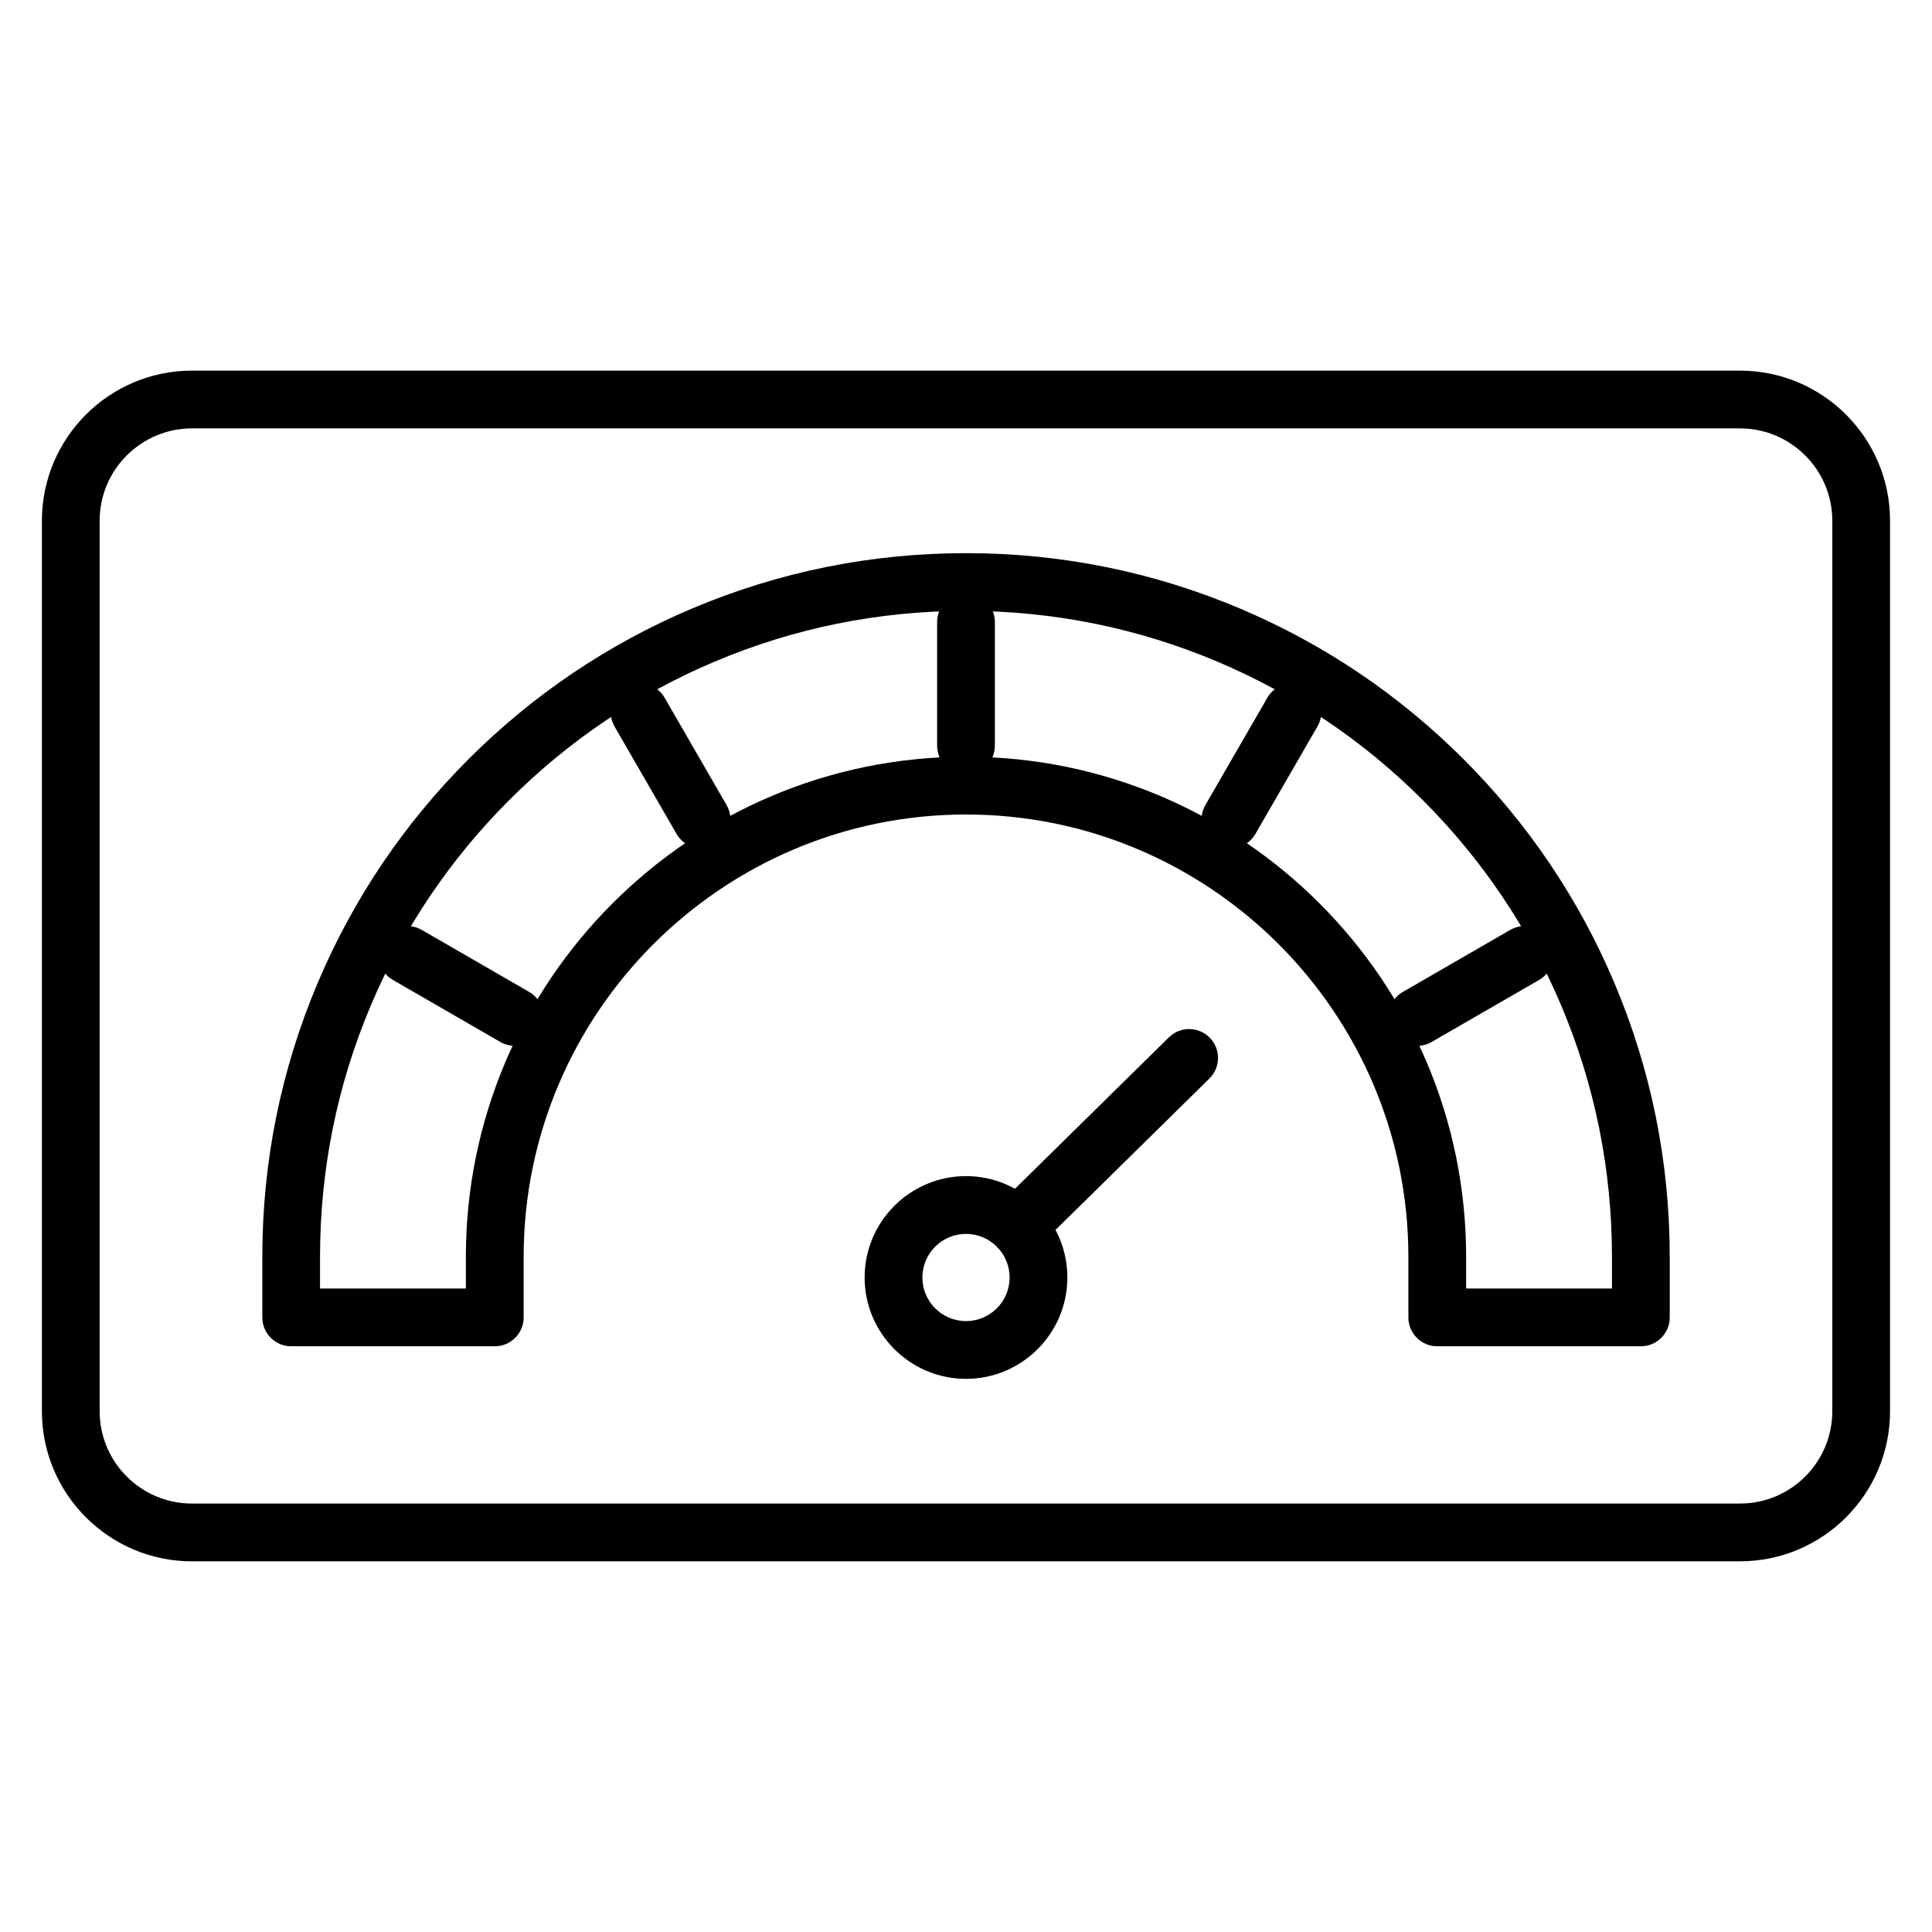
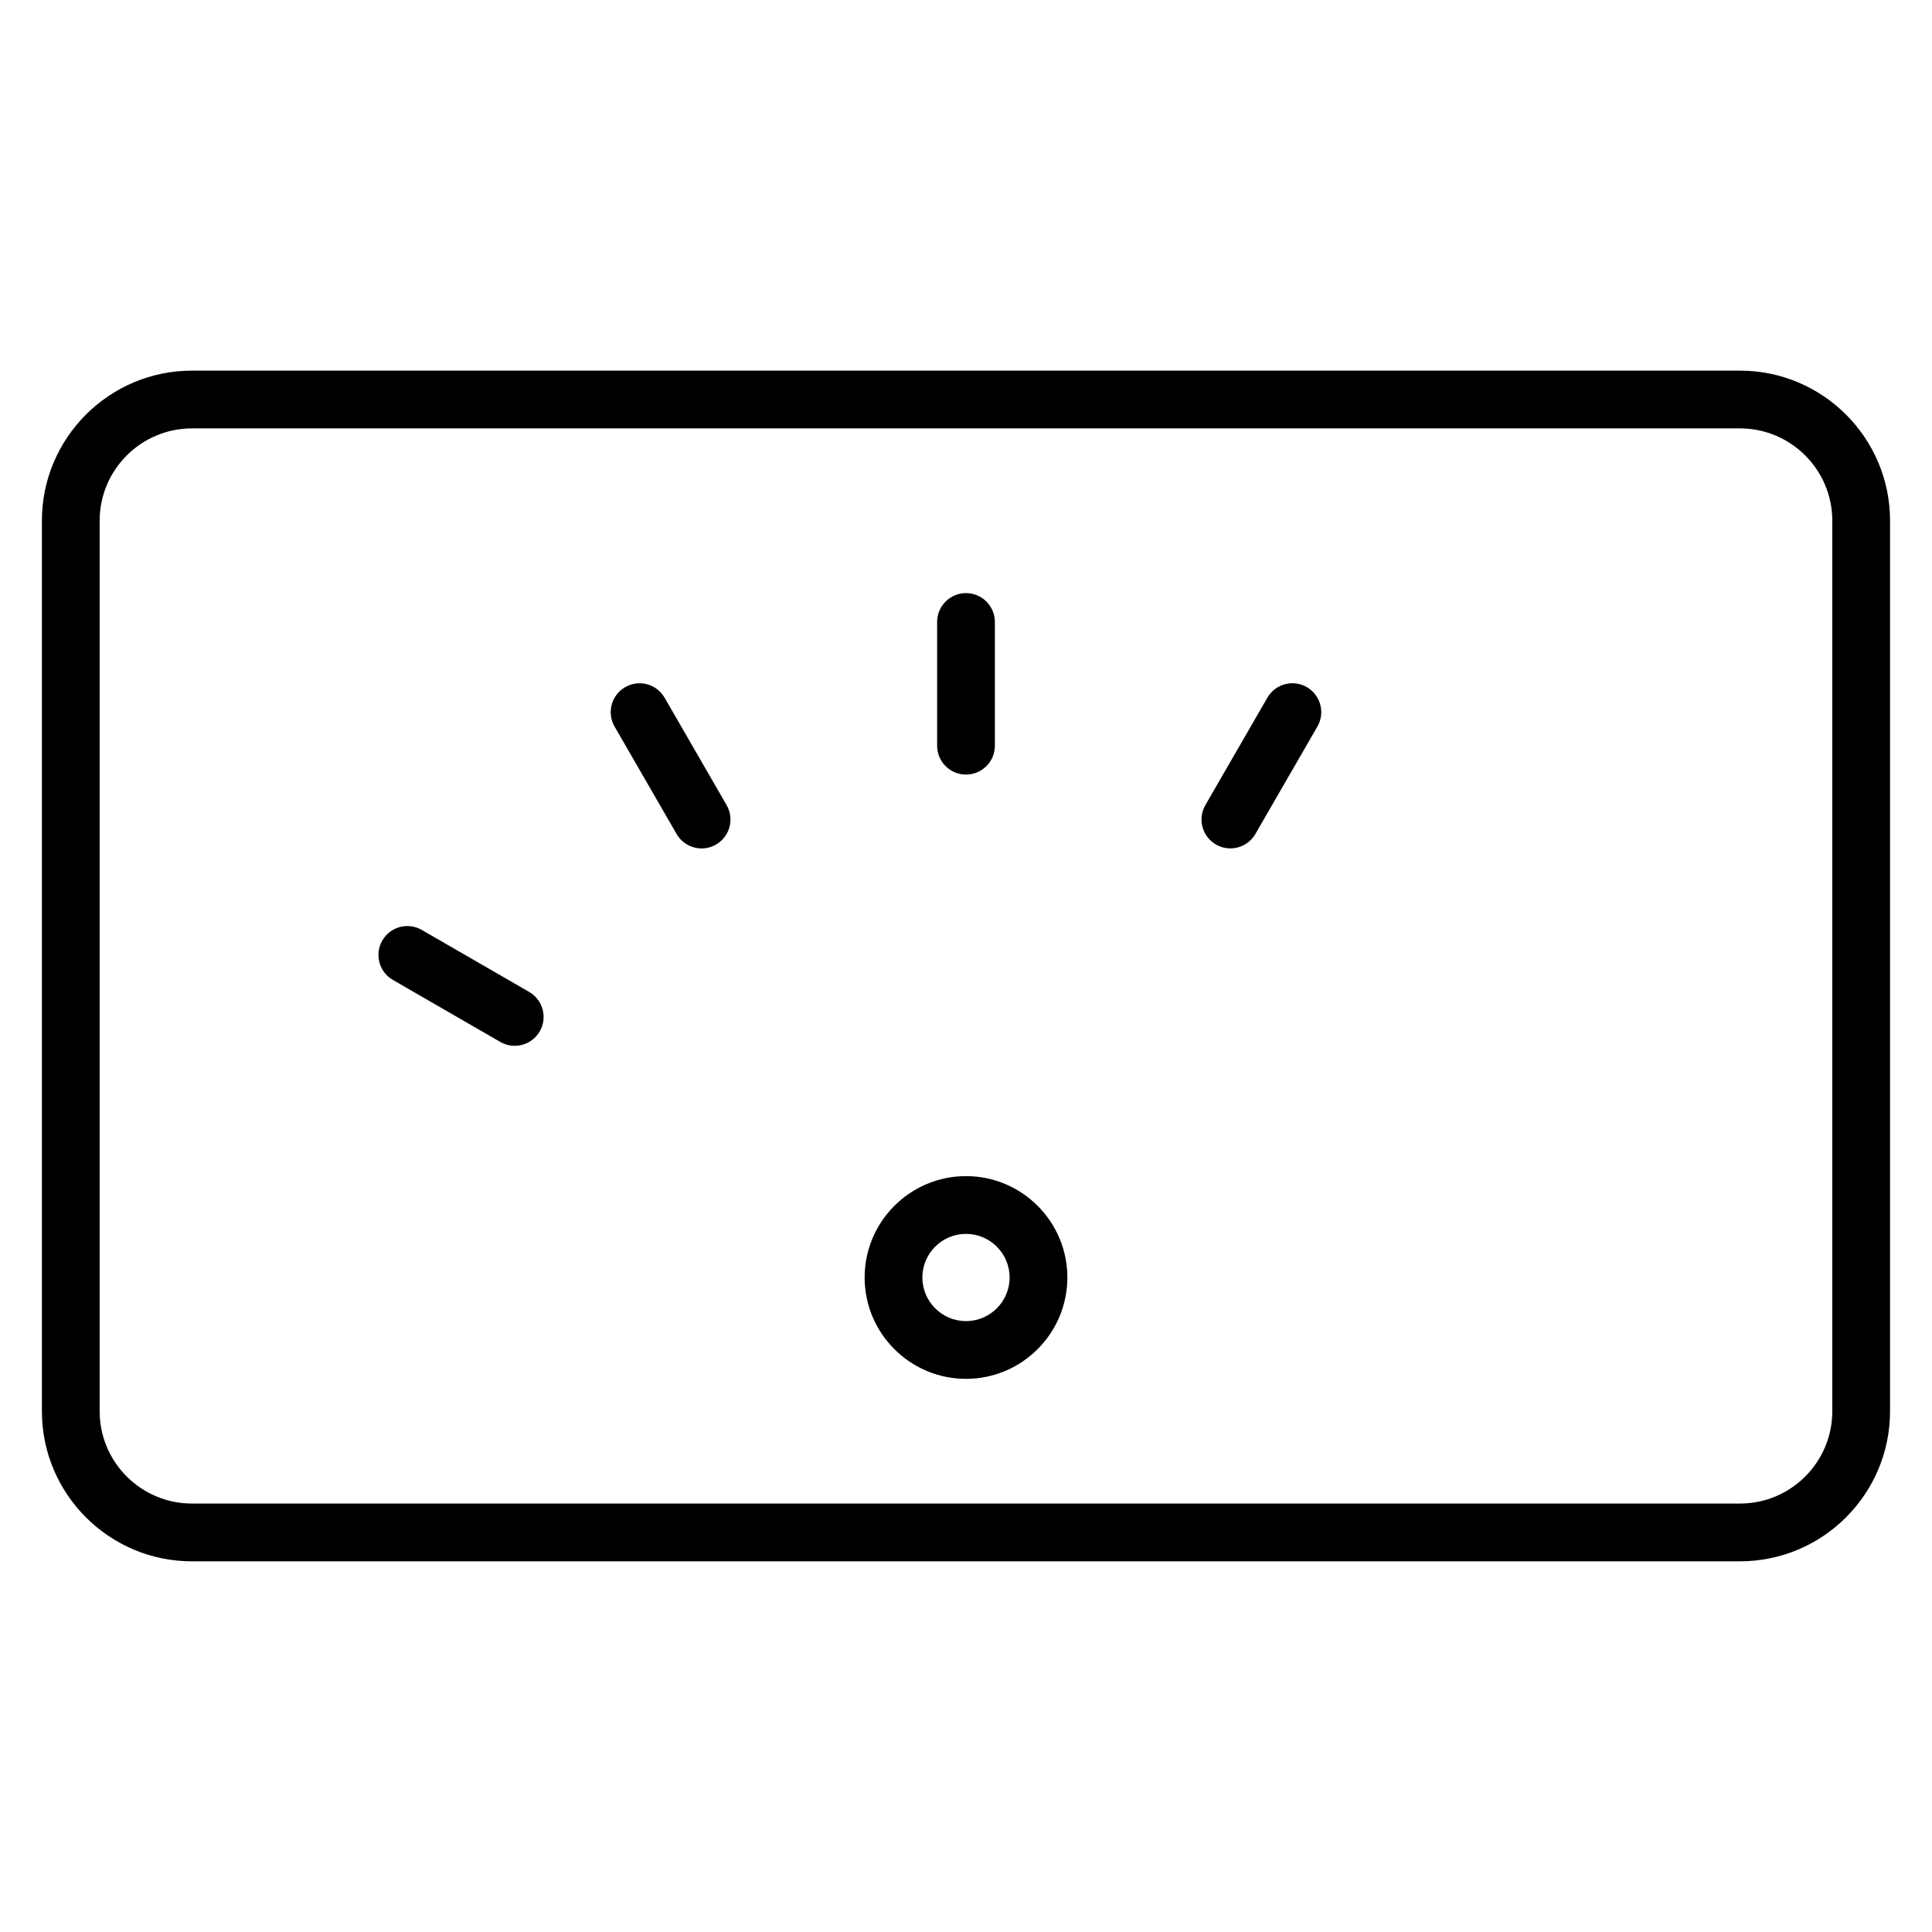
<svg xmlns="http://www.w3.org/2000/svg" fill="#000000" width="800px" height="800px" version="1.1" viewBox="144 144 512 512">
  <g>
    <path d="m329.94 368.84c-2.644 0-5.215-1.371-6.637-3.828l-16.43-28.457c-2.113-3.66-0.859-8.34 2.801-10.453 3.66-2.113 8.34-0.859 10.453 2.801l16.43 28.457c2.113 3.66 0.859 8.34-2.801 10.453-1.207 0.695-2.519 1.027-3.816 1.027z" />
    <path d="m280.4 421.15c-1.297 0-2.613-0.332-3.82-1.027l-28.461-16.43c-3.66-2.113-4.914-6.797-2.801-10.453 2.113-3.66 6.793-4.914 10.453-2.801l28.461 16.43c3.66 2.113 4.914 6.797 2.801 10.453-1.418 2.453-3.988 3.828-6.633 3.828z" />
    <path d="m400 509.41c-14.812 0-26.863-12.051-26.863-26.863s12.051-26.863 26.863-26.863c14.816 0 26.863 12.051 26.863 26.863 0 14.816-12.055 26.863-26.863 26.863zm0-38.418c-6.375 0-11.559 5.184-11.559 11.559 0 6.371 5.184 11.555 11.559 11.555s11.559-5.184 11.559-11.555c0-6.375-5.188-11.559-11.559-11.559z" />
-     <path d="m413.69 476.73c-1.98 0-3.957-0.762-5.457-2.285-2.965-3.012-2.926-7.856 0.09-10.824l45.445-44.711c3.012-2.965 7.856-2.926 10.824 0.09 2.965 3.012 2.926 7.856-0.09 10.824l-45.445 44.711c-1.492 1.461-3.43 2.195-5.367 2.195z" />
    <path d="m400 349.27c-4.227 0-7.652-3.426-7.652-7.652v-32.785c0-4.227 3.426-7.652 7.652-7.652 4.227 0 7.652 3.426 7.652 7.652v32.785c0 4.227-3.426 7.652-7.652 7.652z" />
-     <path d="m519.6 421.15c-2.648 0-5.215-1.375-6.637-3.828-2.113-3.66-0.859-8.34 2.805-10.453l28.457-16.43c3.66-2.113 8.34-0.859 10.453 2.805 2.113 3.66 0.859 8.34-2.805 10.453l-28.457 16.43c-1.199 0.691-2.516 1.023-3.816 1.023z" />
    <path d="m470.06 368.83c-1.297 0-2.613-0.332-3.82-1.027-3.66-2.113-4.914-6.797-2.801-10.453l16.43-28.457c2.113-3.66 6.797-4.914 10.453-2.801 3.66 2.113 4.914 6.797 2.801 10.453l-16.43 28.457c-1.414 2.457-3.988 3.828-6.633 3.828z" />
-     <path d="m578.84 500.78h-53.953c-4.227 0-7.652-3.426-7.652-7.652v-16.047c0-64.641-52.59-117.23-117.23-117.23s-117.23 52.59-117.23 117.23v16.047c0 4.227-3.426 7.652-7.652 7.652h-53.953c-4.227 0-7.652-3.426-7.652-7.652v-16.047c0-25.16 4.938-49.586 14.672-72.598 9.395-22.211 22.836-42.152 39.949-59.27 17.117-17.117 37.055-30.559 59.27-39.949 23.012-9.734 47.438-14.672 72.598-14.672s49.586 4.938 72.598 14.672c22.211 9.395 42.152 22.836 59.27 39.949 17.117 17.117 30.559 37.055 39.949 59.27 9.734 23.012 14.672 47.438 14.672 72.598v16.047c0 4.227-3.43 7.652-7.652 7.652zm-46.301-15.309h38.648v-8.395c0-23.102-4.527-45.52-13.461-66.637-8.621-20.387-20.961-38.691-36.68-54.41-15.715-15.715-34.02-28.055-54.41-36.68-21.117-8.93-43.539-13.461-66.637-13.461s-45.52 4.527-66.637 13.461c-20.387 8.621-38.691 20.961-54.41 36.68-15.715 15.715-28.055 34.02-36.68 54.41-8.93 21.117-13.461 43.539-13.461 66.637v8.395h38.648v-8.395c0-73.082 59.457-132.54 132.54-132.54 73.082 0 132.54 59.457 132.54 132.54z" />
    <path d="m605.12 557.77h-410.25c-21.926 0-39.766-17.836-39.766-39.762v-236.02c0-21.926 17.836-39.766 39.766-39.766h410.25c21.926 0 39.762 17.836 39.762 39.766v236.01c0 21.926-17.836 39.766-39.762 39.766zm-410.25-300.24c-13.484 0-24.461 10.973-24.461 24.461v236.01c0 13.488 10.973 24.457 24.461 24.457h410.25c13.488 0 24.457-10.973 24.457-24.457v-236.01c0-13.484-10.973-24.461-24.457-24.461z" />
  </g>
</svg>